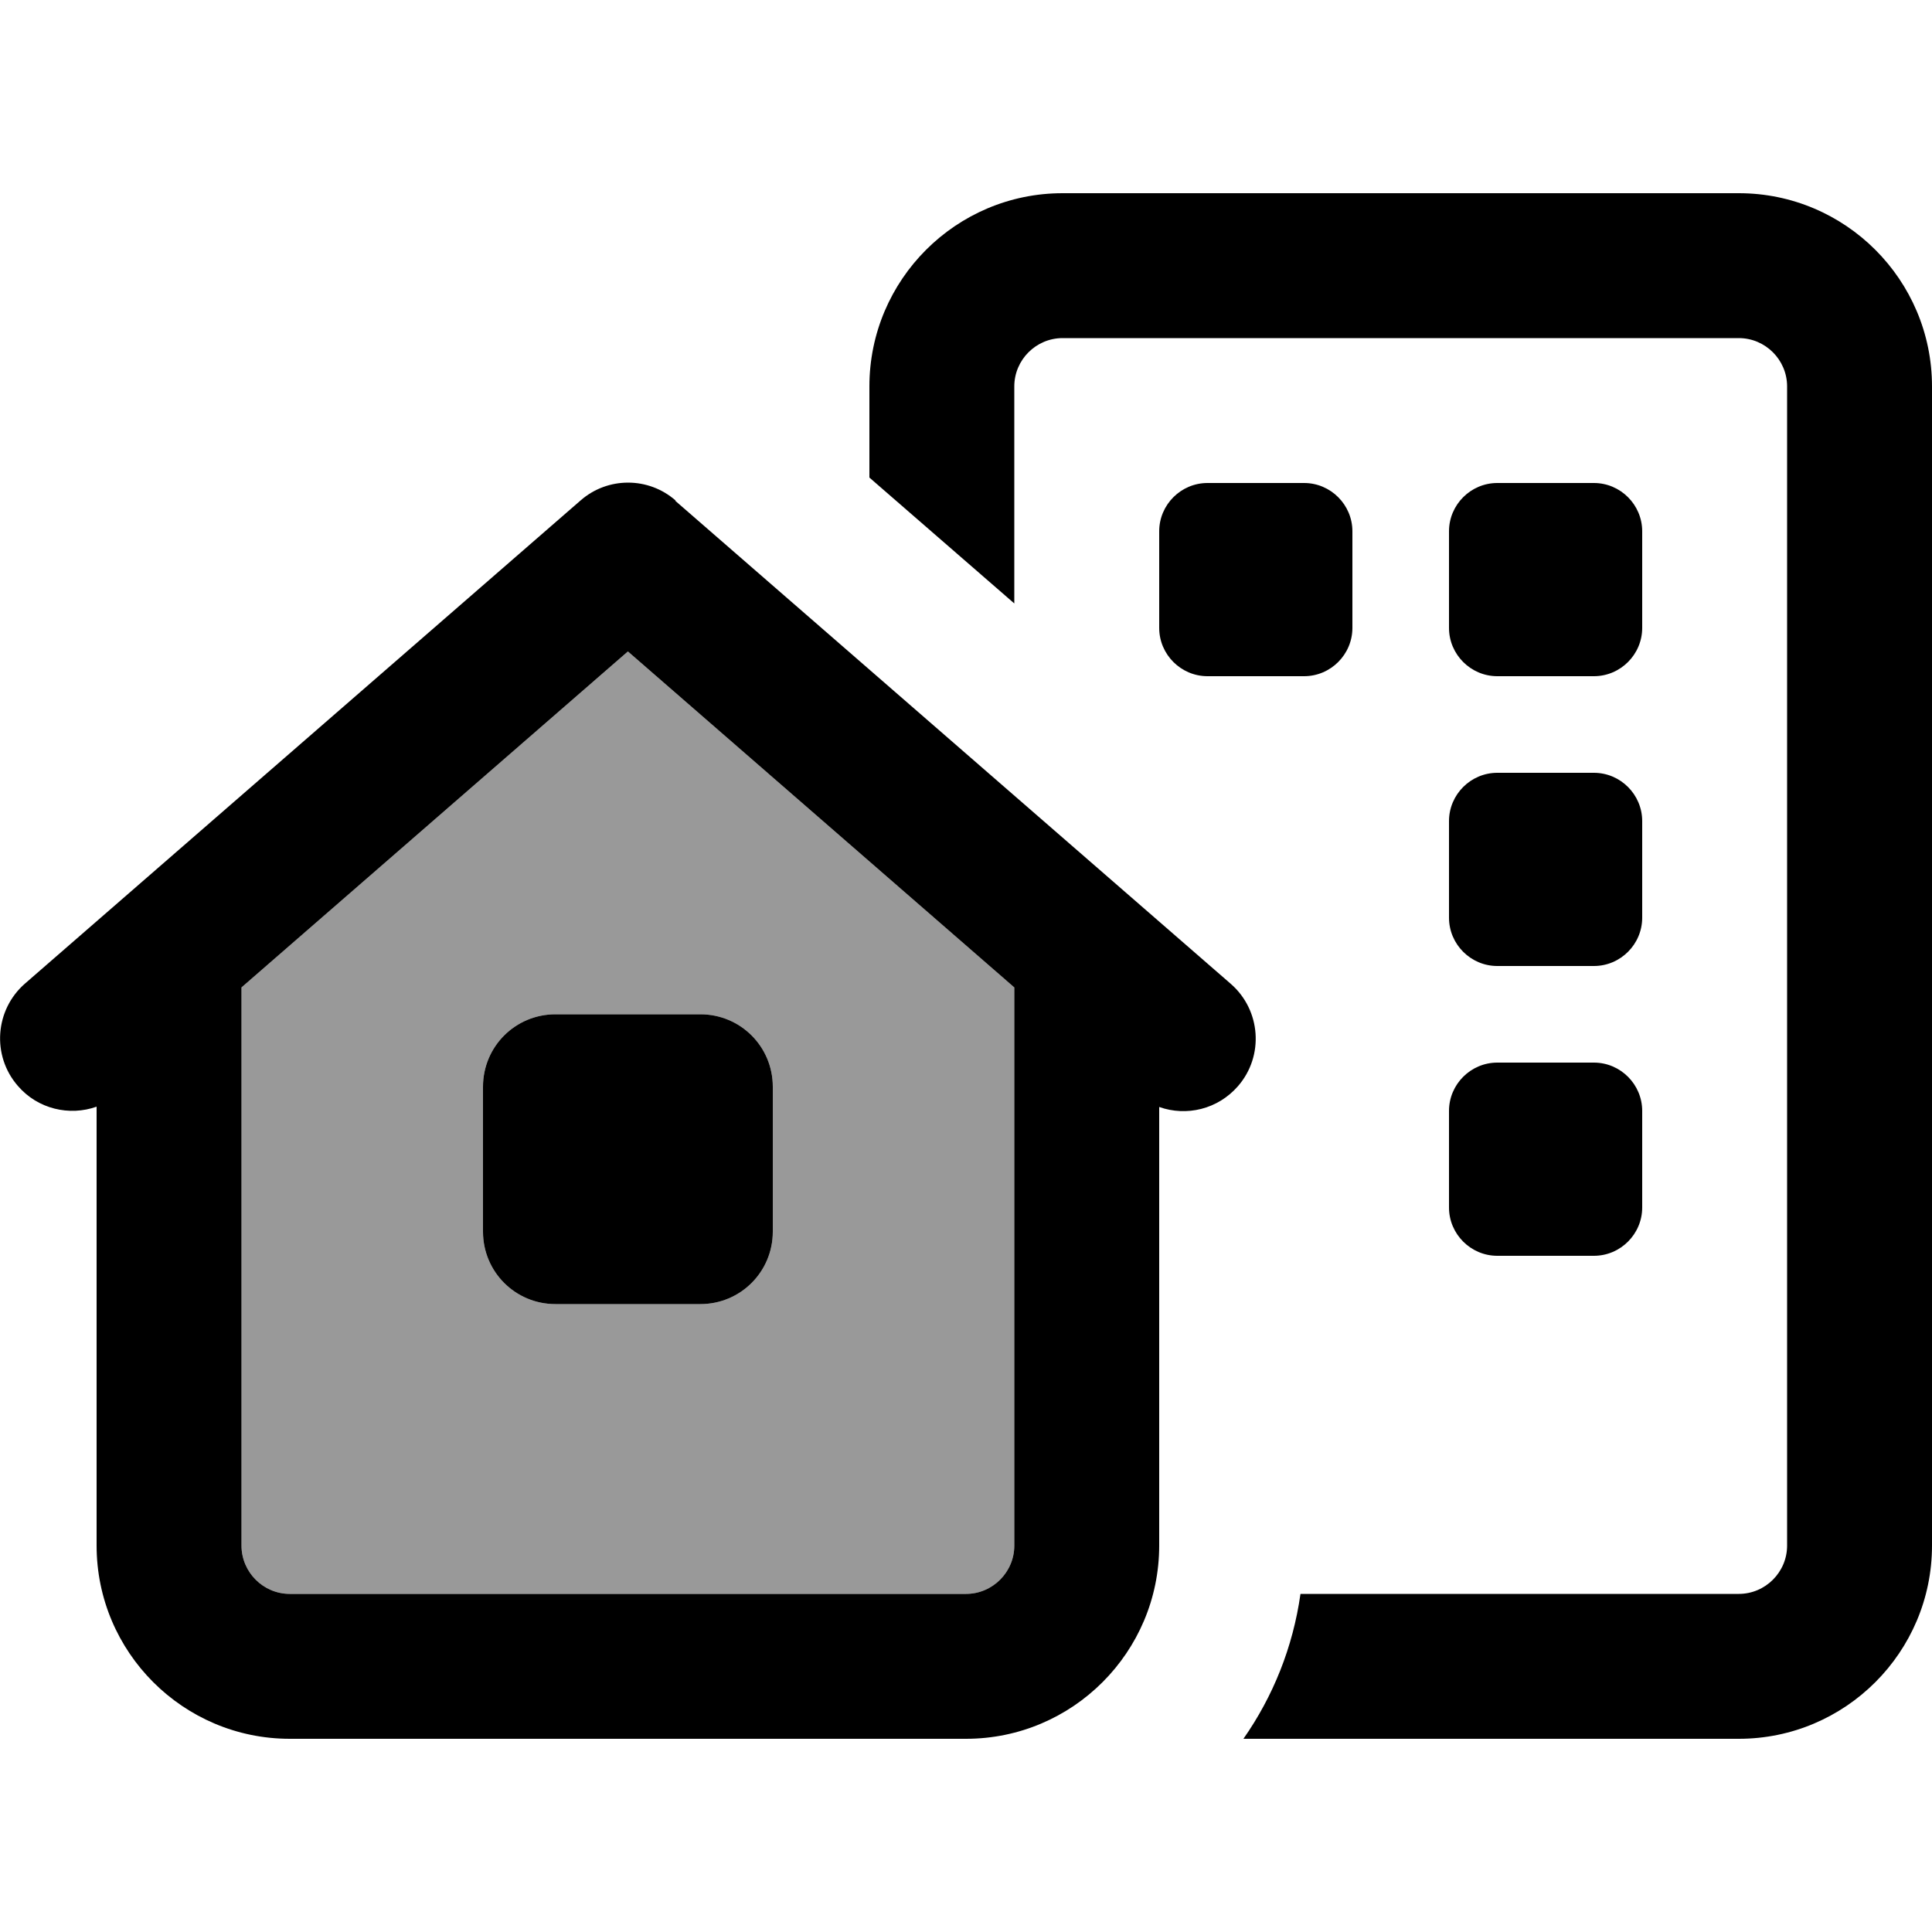
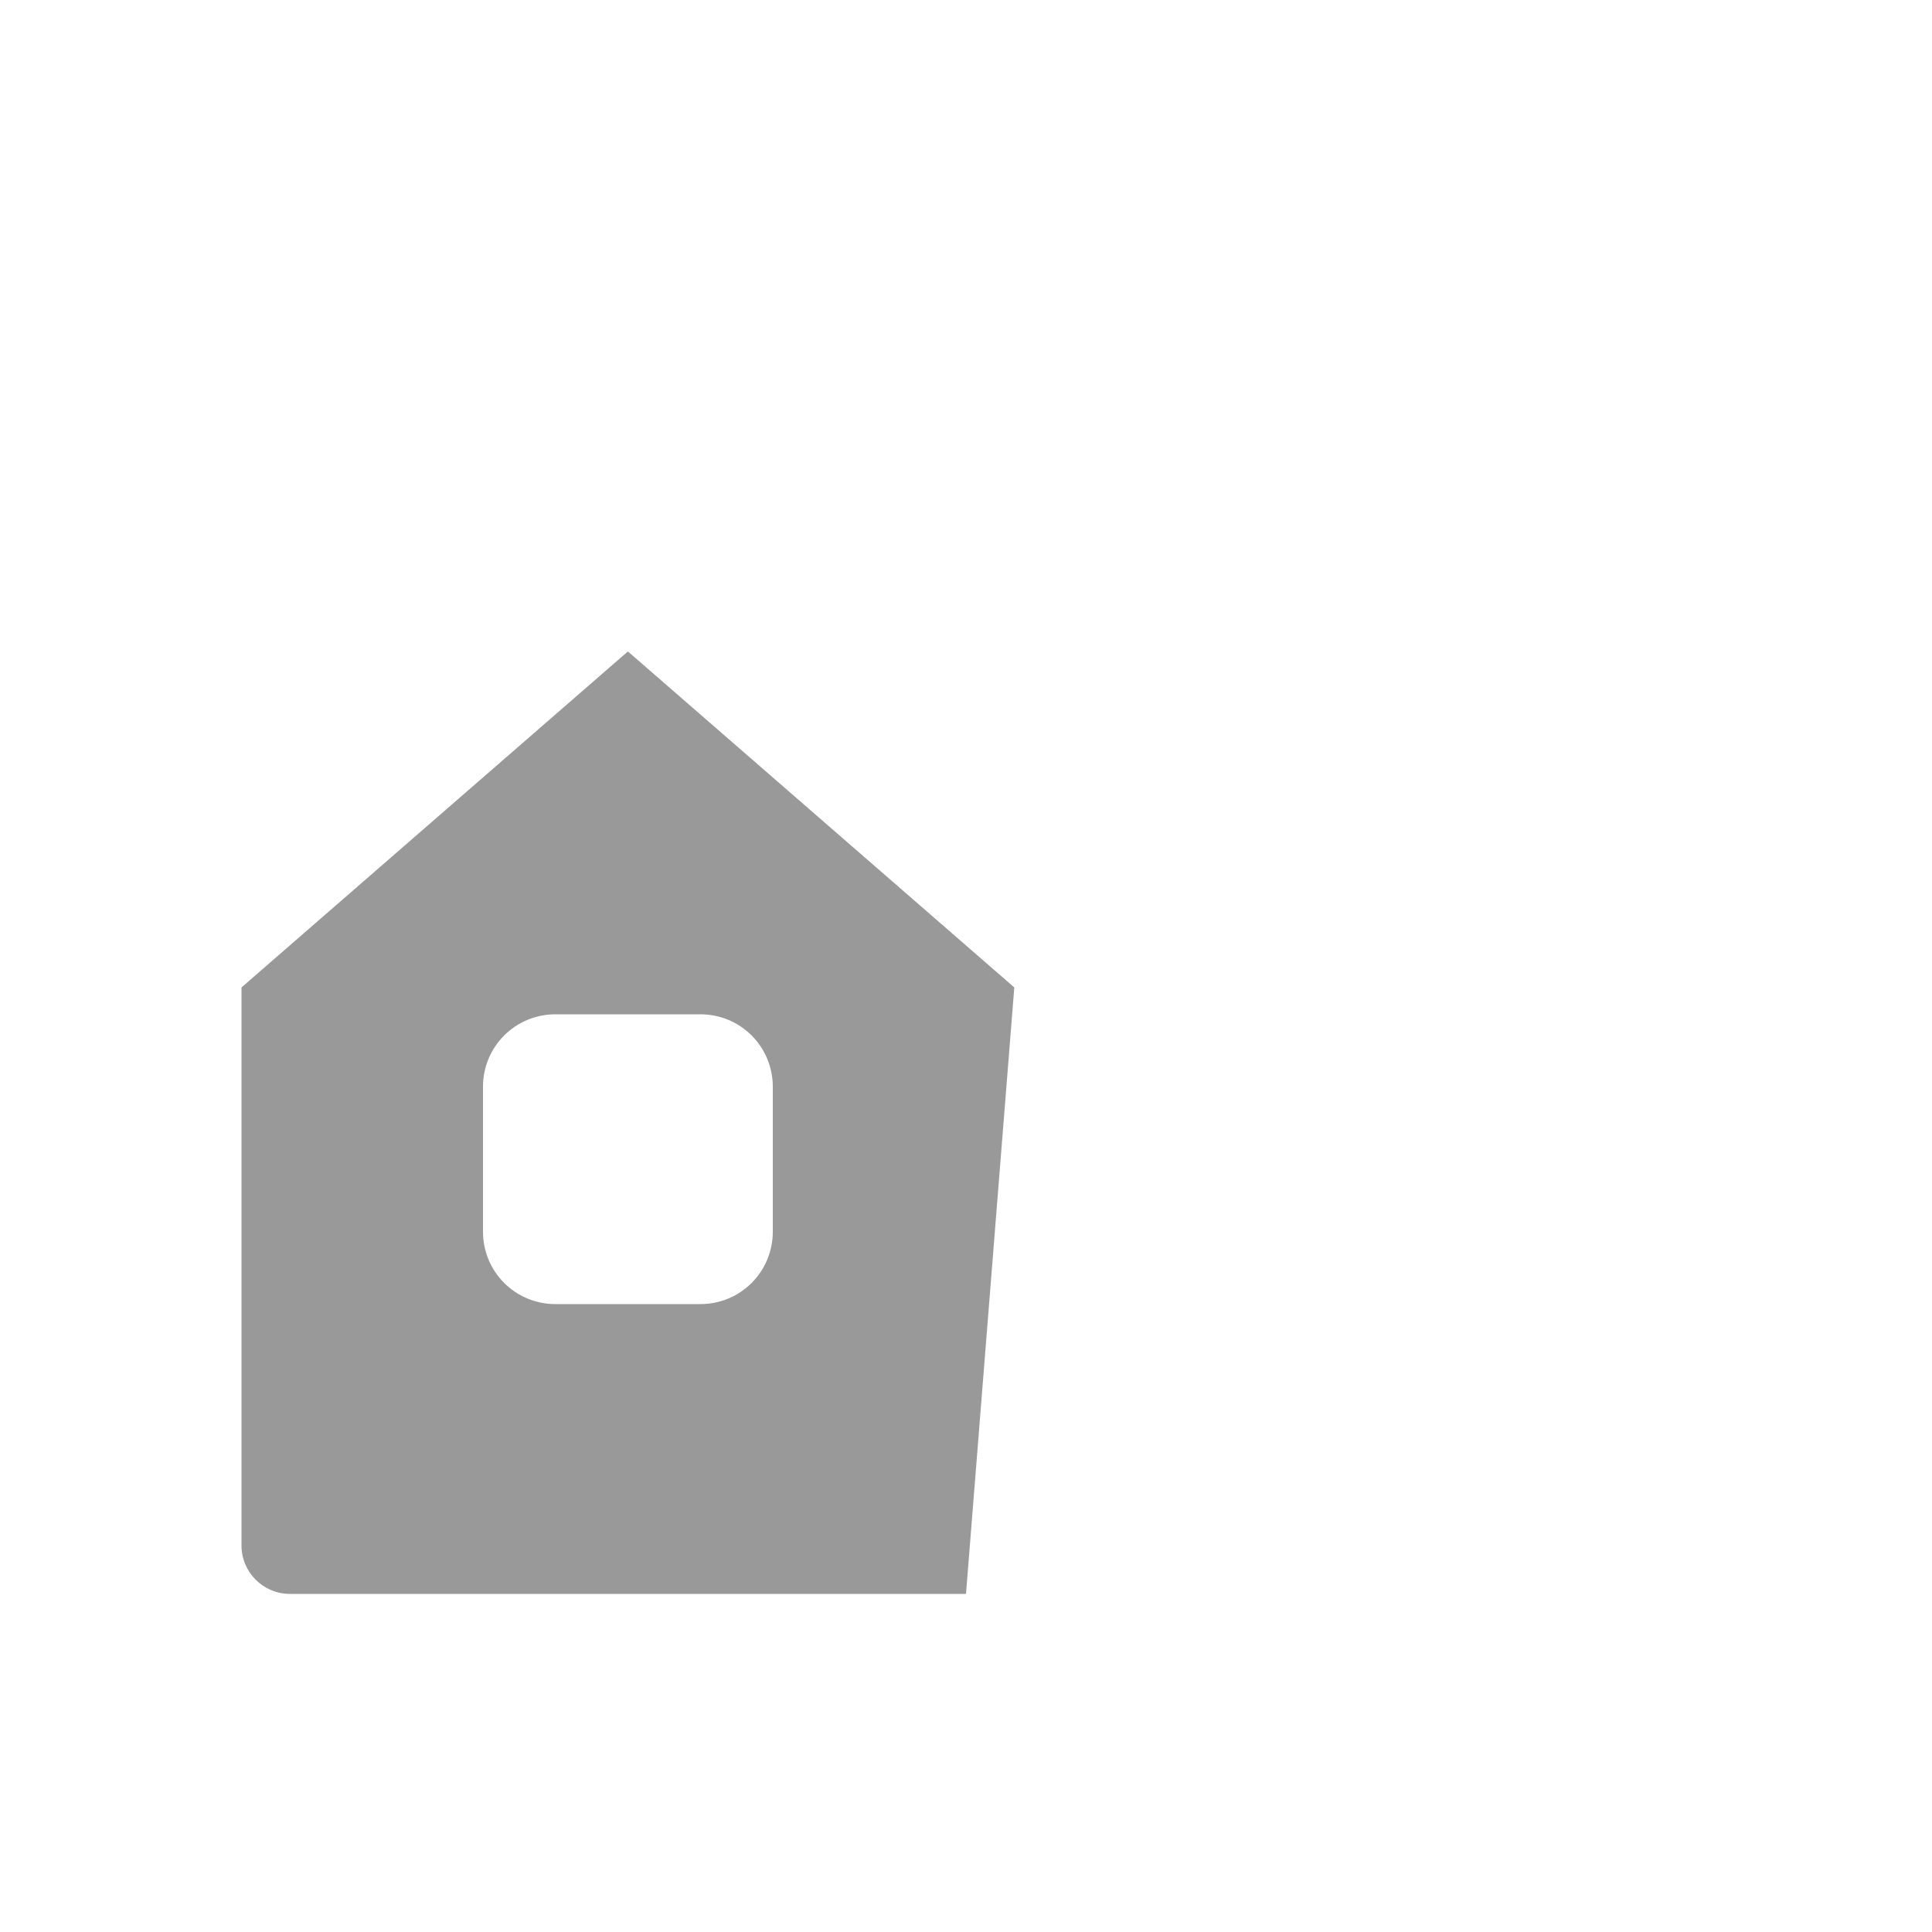
<svg xmlns="http://www.w3.org/2000/svg" viewBox="0 0 640 640">
-   <path opacity=".4" fill="currentColor" d="M80 327.1L80 512C80 520.8 87.2 528 96 528L320 528C328.8 528 336 520.8 336 512L336 327.1L208 215.8L80 327.1zM160 360C160 346.7 170.7 336 184 336L232 336C245.3 336 256 346.7 256 360L256 408C256 421.3 245.3 432 232 432L184 432C170.7 432 160 421.3 160 408L160 360z" />
-   <path fill="currentColor" d="M576 112L352 112C343.2 112 336 119.2 336 128L336 199.9L288 158.2L288 128C288 92.7 316.7 64 352 64L576 64C611.3 64 640 92.7 640 128L640 512C640 547.3 611.3 576 576 576L411.9 576C421.7 562 428.3 545.7 430.8 528L576 528C584.8 528 592 520.8 592 512L592 128C592 119.2 584.8 112 576 112zM480 176C480 167.2 487.2 160 496 160L528 160C536.8 160 544 167.2 544 176L544 208C544 216.8 536.8 224 528 224L496 224C487.2 224 480 216.8 480 208L480 176zM496 256L528 256C536.8 256 544 263.2 544 272L544 304C544 312.8 536.8 320 528 320L496 320C487.2 320 480 312.8 480 304L480 272C480 263.2 487.2 256 496 256zM480 368C480 359.2 487.2 352 496 352L528 352C536.8 352 544 359.2 544 368L544 400C544 408.8 536.8 416 528 416L496 416C487.2 416 480 408.8 480 400L480 368zM400 160L432 160C440.8 160 448 167.2 448 176L448 208C448 216.8 440.8 224 432 224L400 224C391.2 224 384 216.8 384 208L384 176C384 167.2 391.2 160 400 160zM223.7 165.9L407.7 325.9C417.7 334.6 418.8 349.8 410.1 359.8C403.4 367.5 393 369.9 384 366.7L384 512C384 547.3 355.3 576 320 576L96 576C60.7 576 32 547.3 32 512L32 366.6C23 369.8 12.5 367.4 5.9 359.7C-2.8 349.7-1.7 334.5 8.3 325.8L192.3 165.8C201.3 157.9 214.8 157.9 223.8 165.8zM336 327.1L208 215.8L80 327.1L80 512C80 520.8 87.2 528 96 528L320 528C328.8 528 336 520.8 336 512L336 327.1zM160 360C160 346.7 170.7 336 184 336L232 336C245.3 336 256 346.7 256 360L256 408C256 421.3 245.3 432 232 432L184 432C170.7 432 160 421.3 160 408L160 360z" />
+   <path opacity=".4" fill="currentColor" d="M80 327.1L80 512C80 520.8 87.2 528 96 528L320 528L336 327.1L208 215.8L80 327.1zM160 360C160 346.7 170.7 336 184 336L232 336C245.3 336 256 346.7 256 360L256 408C256 421.3 245.3 432 232 432L184 432C170.7 432 160 421.3 160 408L160 360z" />
</svg>